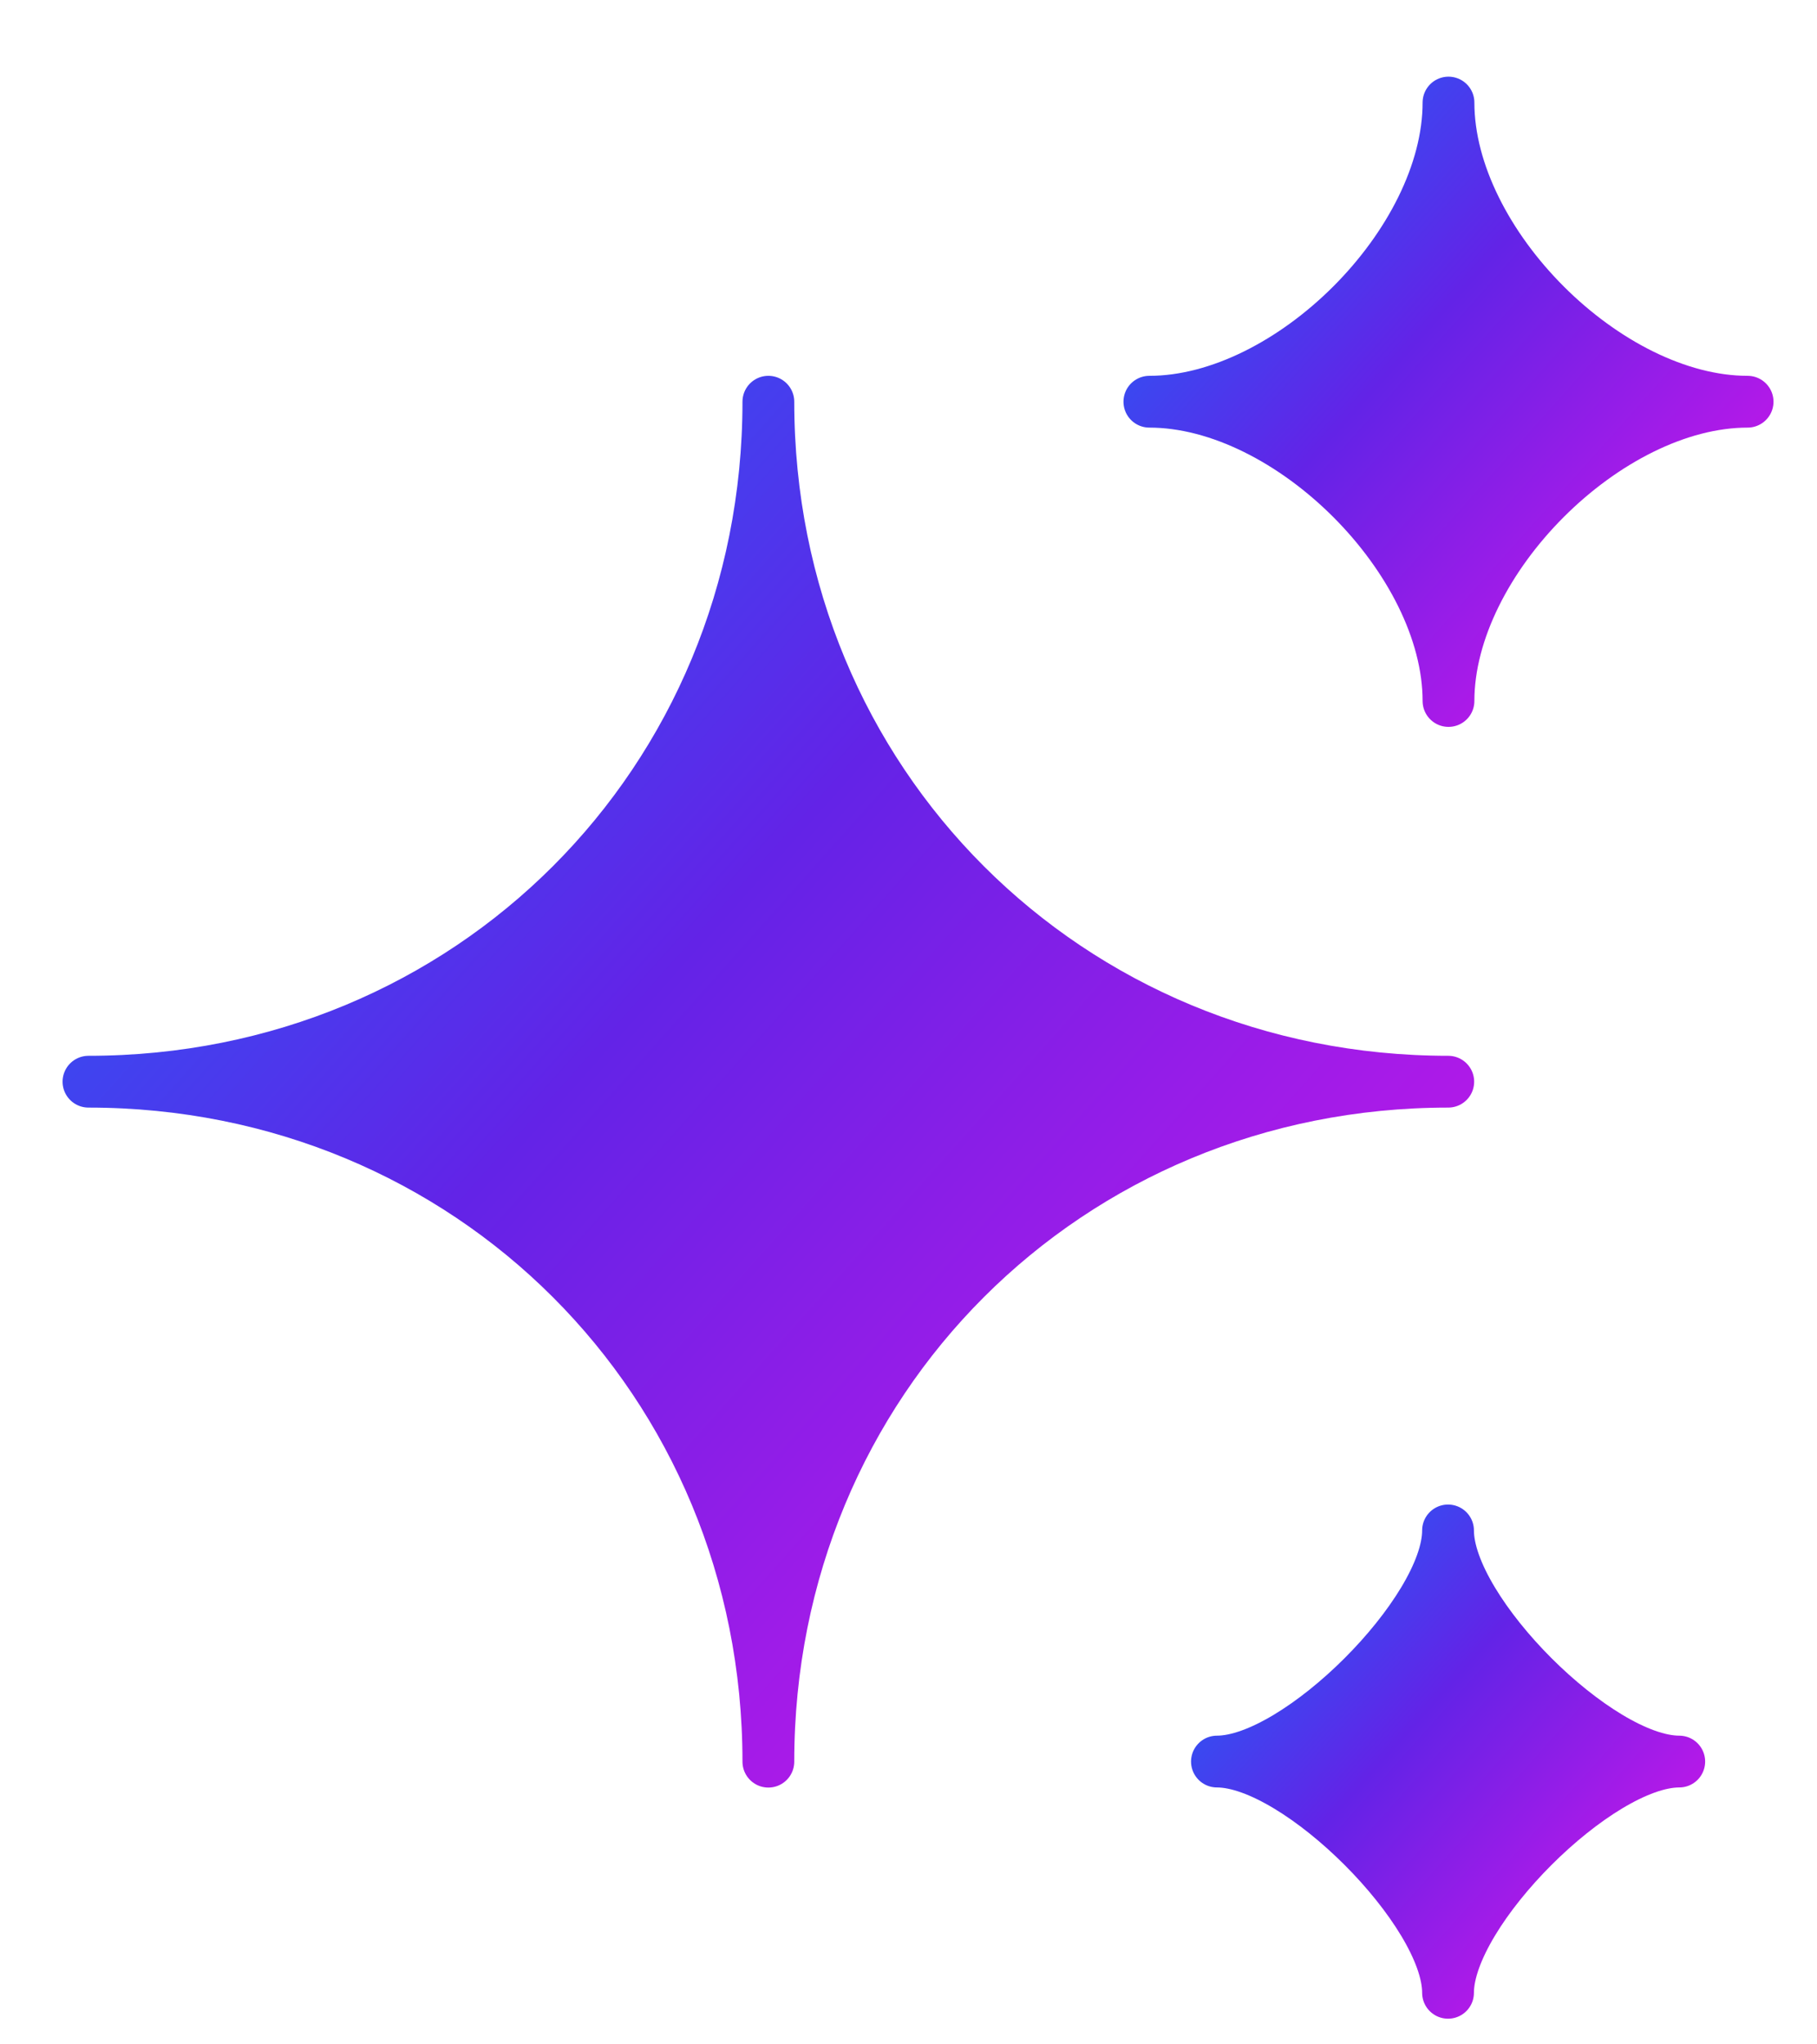
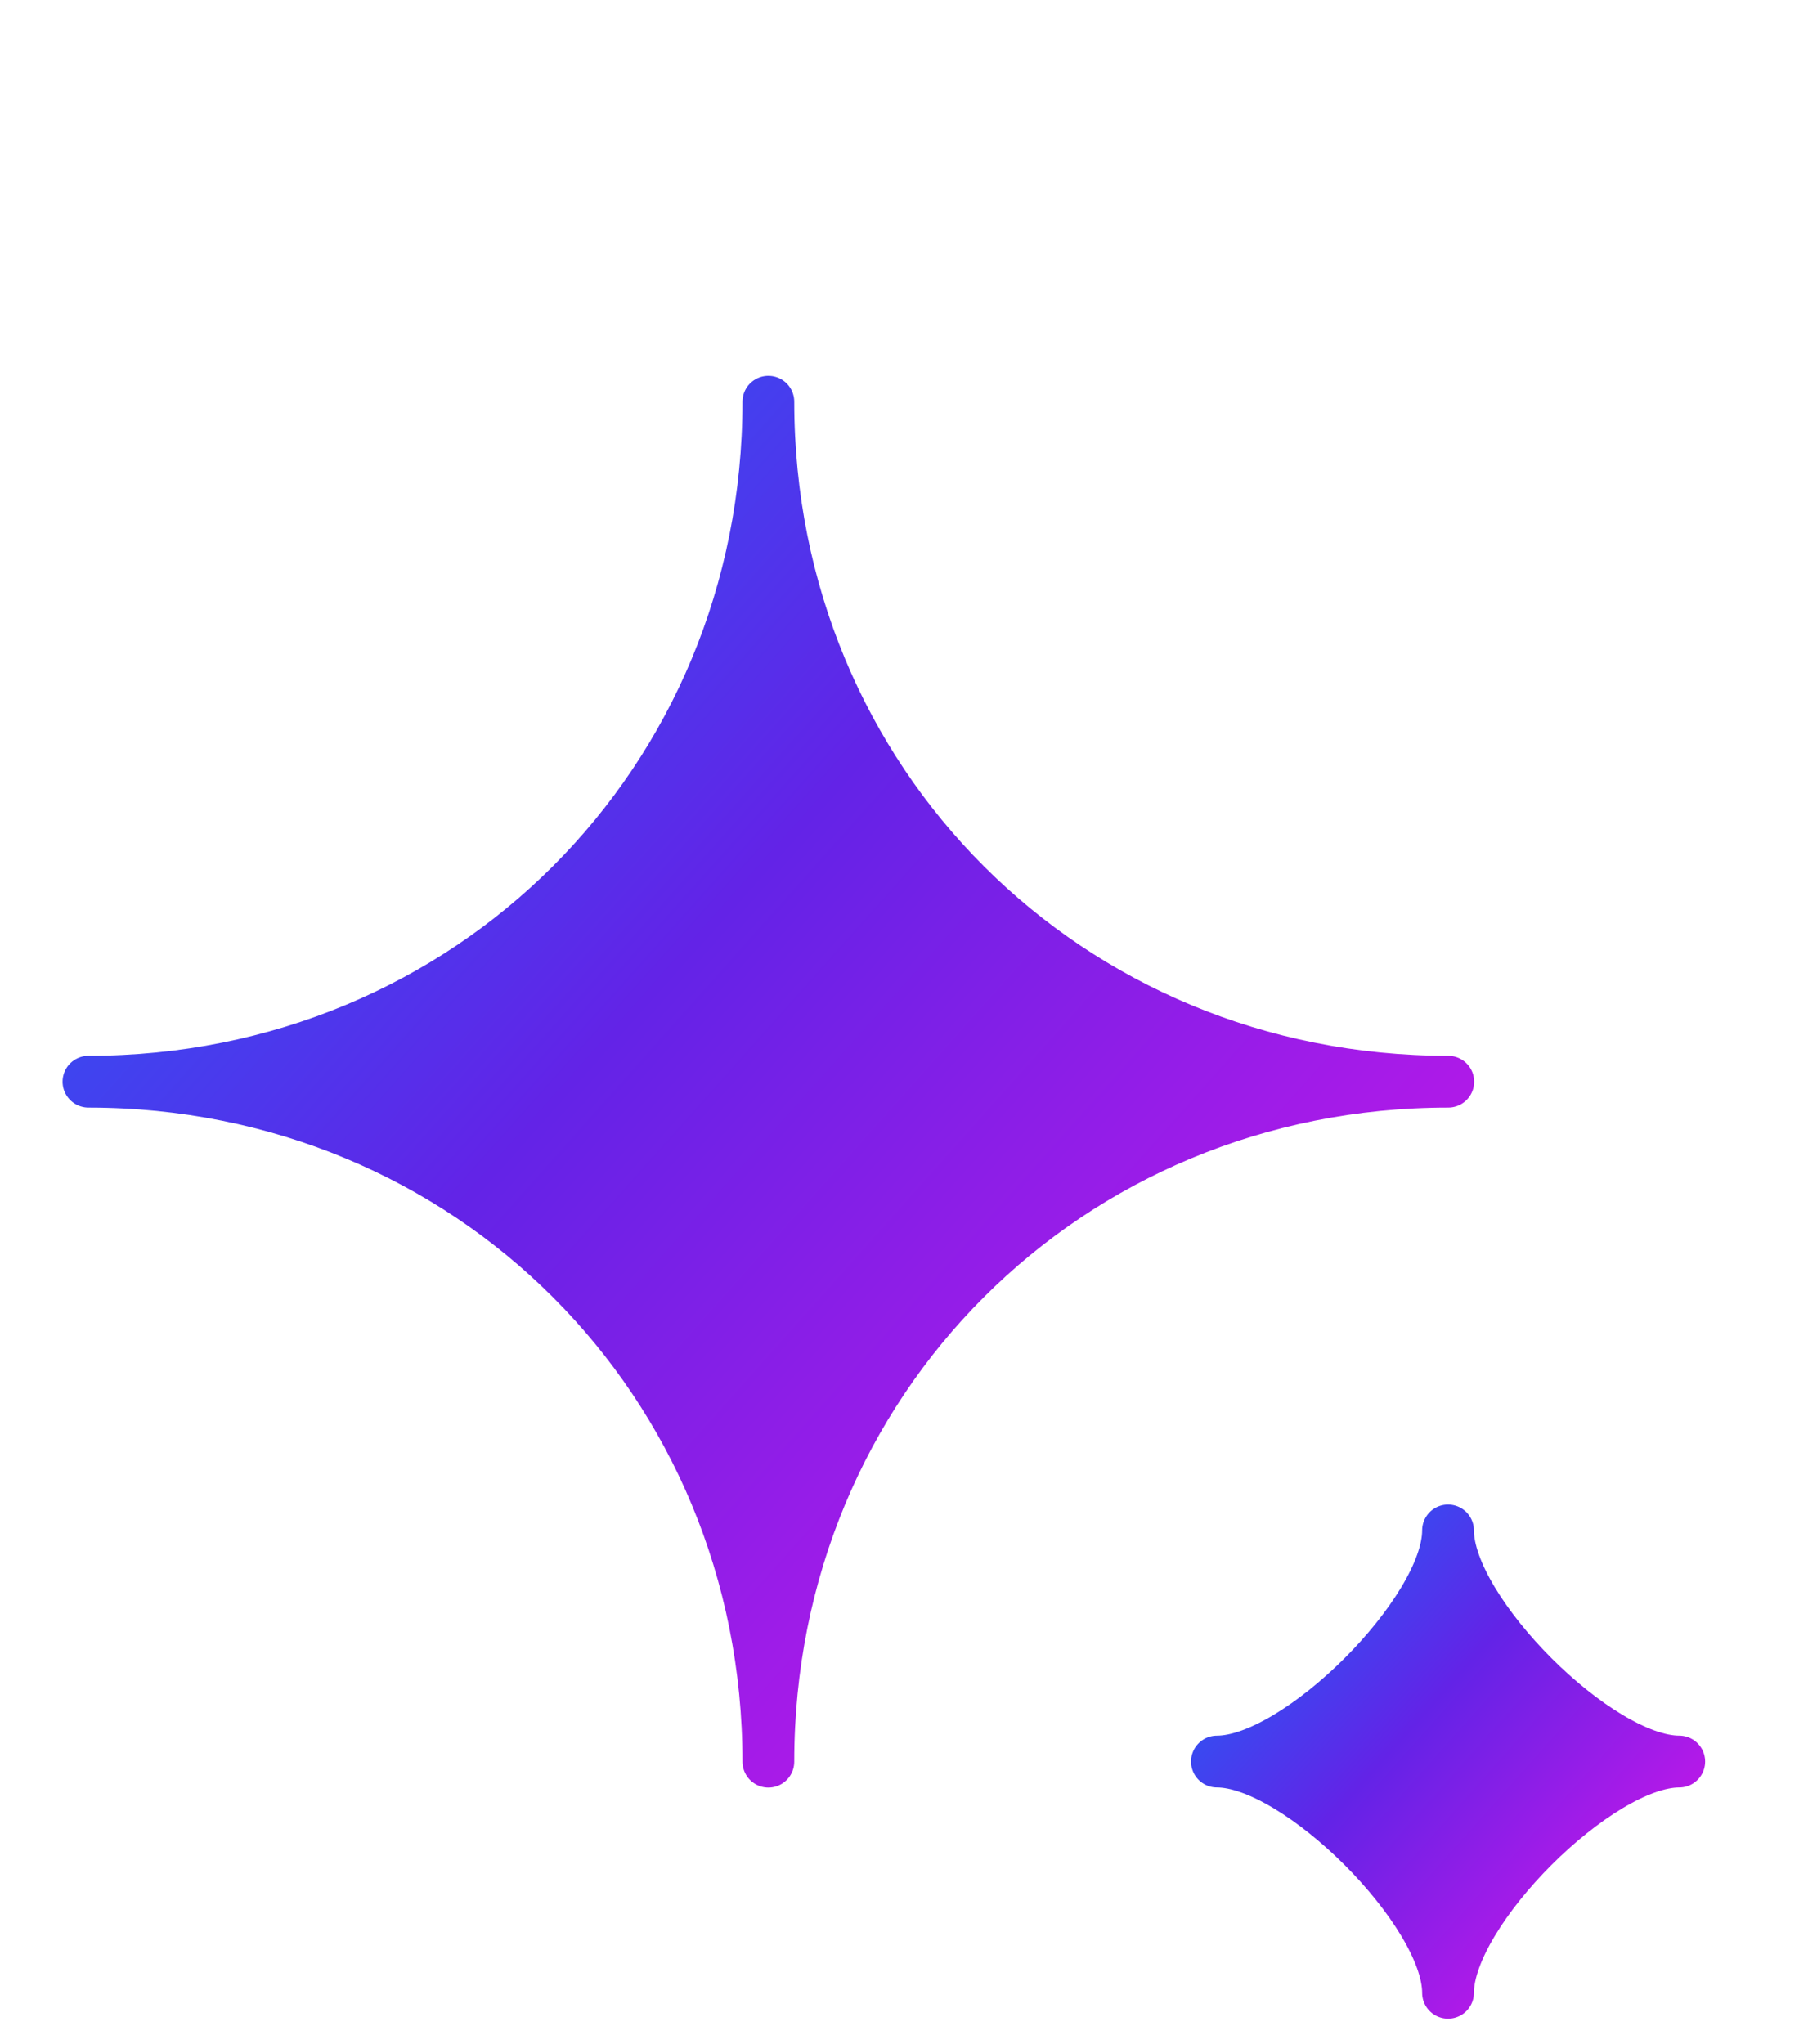
<svg xmlns="http://www.w3.org/2000/svg" width="16" height="18" viewBox="0 0 16 18" fill="none">
-   <path d="M10.121 3.537C11.357 3.537 12.755 2.139 12.755 0.903C12.755 2.139 14.154 3.537 15.389 3.537C14.154 3.537 12.755 4.936 12.755 6.172C12.755 4.936 11.357 3.537 10.121 3.537Z" fill="url(#paint0_linear_518_29068)" stroke="url(#paint1_linear_518_29068)" stroke-width="0.456" stroke-linejoin="round" />
  <path d="M10.716 15.51C11.431 15.51 12.751 14.19 12.751 13.475C12.751 14.19 14.071 15.51 14.787 15.51C14.071 15.51 12.751 16.83 12.751 17.546C12.751 16.83 11.431 15.51 10.716 15.51Z" fill="url(#paint2_linear_518_29068)" stroke="url(#paint3_linear_518_29068)" stroke-width="0.456" stroke-linejoin="round" />
  <path d="M0.779 9.524C4.132 9.524 6.766 6.89 6.766 3.537C6.766 6.89 9.4 9.524 12.753 9.524C9.4 9.524 6.766 12.158 6.766 15.511C6.766 12.158 4.132 9.524 0.779 9.524Z" fill="url(#paint4_linear_518_29068)" stroke="url(#paint5_linear_518_29068)" stroke-width="0.456" stroke-linejoin="round" />
  <defs>
    <linearGradient id="paint0_linear_518_29068" x1="10.584" y1="0.891" x2="15.003" y2="4.834" gradientUnits="userSpaceOnUse">
      <stop stop-color="#1E62F7" />
      <stop offset="0.476" stop-color="#6323E7" />
      <stop offset="1" stop-color="#BD18E8" />
    </linearGradient>
    <linearGradient id="paint1_linear_518_29068" x1="10.584" y1="0.891" x2="15.003" y2="4.834" gradientUnits="userSpaceOnUse">
      <stop stop-color="#1E62F7" />
      <stop offset="0.476" stop-color="#6323E7" />
      <stop offset="1" stop-color="#BD18E8" />
    </linearGradient>
    <linearGradient id="paint2_linear_518_29068" x1="11.073" y1="13.465" x2="14.488" y2="16.512" gradientUnits="userSpaceOnUse">
      <stop stop-color="#1E62F7" />
      <stop offset="0.476" stop-color="#6323E7" />
      <stop offset="1" stop-color="#BD18E8" />
    </linearGradient>
    <linearGradient id="paint3_linear_518_29068" x1="11.073" y1="13.465" x2="14.488" y2="16.512" gradientUnits="userSpaceOnUse">
      <stop stop-color="#1E62F7" />
      <stop offset="0.476" stop-color="#6323E7" />
      <stop offset="1" stop-color="#BD18E8" />
    </linearGradient>
    <linearGradient id="paint4_linear_518_29068" x1="1.83" y1="3.508" x2="11.875" y2="12.47" gradientUnits="userSpaceOnUse">
      <stop stop-color="#1E62F7" />
      <stop offset="0.476" stop-color="#6323E7" />
      <stop offset="1" stop-color="#BD18E8" />
    </linearGradient>
    <linearGradient id="paint5_linear_518_29068" x1="1.83" y1="3.508" x2="11.875" y2="12.47" gradientUnits="userSpaceOnUse">
      <stop stop-color="#1E62F7" />
      <stop offset="0.476" stop-color="#6323E7" />
      <stop offset="1" stop-color="#BD18E8" />
    </linearGradient>
  </defs>
</svg>